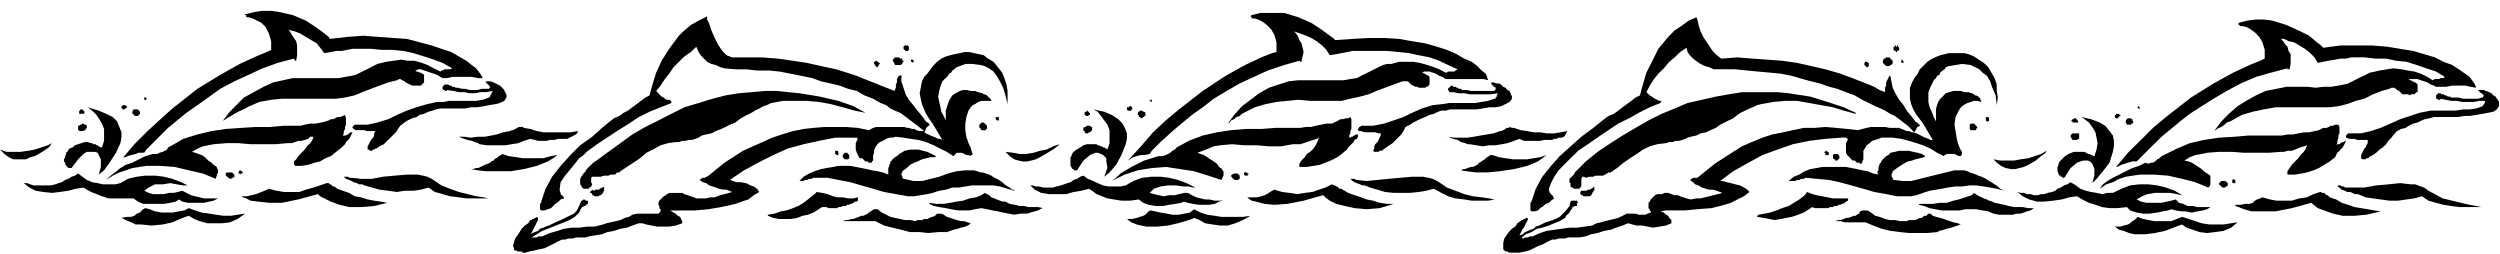
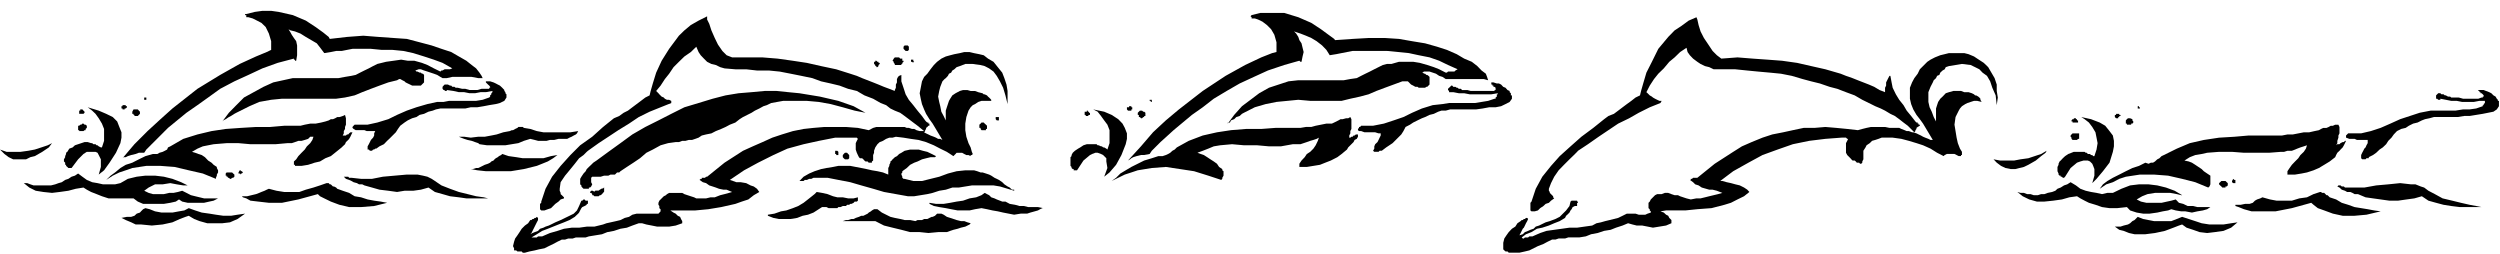
<svg xmlns="http://www.w3.org/2000/svg" width="619.2" height="62.816" fill-rule="evenodd" stroke-linecap="round" preserveAspectRatio="none" viewBox="0 0 16383 1662">
  <style>.pen1{stroke:none}.brush1{fill:#000}</style>
  <path d="m2161 255 113-13 107-8 100 8 99 7 86 6 84 22 79 21 64 22 64 21 50 29 49 28 35 28 29 22 22 28 14 21 7 15h-29l-43-8h-127l-36 8h-28l-14-8-21-13-22-8-21-7-21-7-22-7-21-8h-14l-22 8 7 7h7l14 7h8l7 7h7l7 8v49l-7 7-7 7-7 7h-57l-14-7-15-7-14-7-7-7-14-7-14-8h-7l-14 8-57 14-58 21-56 21-57 22-50 21-63 14-58 8h-355l-71 7-78 14-64 28-72 36-14 7-13 7-22 14-14 7-21 14-15 8-7 7 43-57 49-50 50-50 64-35 64-35 64-29 64-14 64-14h299l43-8 42-7 28-6 29-15 28-14 29-14 28-15 28-14 29-7 28-7 50-7 49-7 43 7h43l50 14 36 14 42 22 43 21 7-7h7l14-8h35l15-6-64-36-57-21-64-21-71-22-64-14-71-7h-71l-71-7h-121l-36 7-35 7h-36l-35 7-43 7-21-28-28-36-36-21-36-21-35-22-36-14-29-7-13-7 13 21 8 15 14 21 15 21 6 28v64l-6 36h-8v-7h-7v-7l-106 28-100 36-92 43-92 42-93 49-79 57-70 50-72 50-121 99-85 85-57 57-14 21h-35l-21 8-29 7-22 7-14 7h-13l-8 7 78-92 86-86 85-78 78-70 164-129 149-91 128-72 107-49 70-29 29-14v-57l-15-50-21-43-28-27-29-15-28-14-28-8h-14V99h-8v-7h8l56-14 50-7h57l49 7 93 21 85 36 64 42 50 36 36 29 7 13z" class="pen1 brush1" />
  <path d="M3305 590v6l7 8v7l7 7v21l-14 22-29 14-27 7-43 7-36 7-42 7h-43l-36 8h-163l-29 6-21 8-28 7-29 14-29 7-21 14-28 8-29 14-21 14-28 21-15 21-14 22-21 21-22 22-14 13-21 22-29 14-21 15h-7l-7 6h-7l-7 8h-14l-7-8h-8v-21l8-14 7-14 7-14 14-15 7-14v-14l7-15h-56l-15-6h-57l-14-8-7-7v-6l7-8 7-7h85l64-14 72-22 57-28 64-28 63-22 72-21 64-14h42l36-7h177l43-7 43-15 6-6v-8l8-7v-7l7-7v-8l-43 8h-35l-36 7h-36l-35-7h-35l-36-8-43-6v6h-14v-6h-7l-7-8v-13l7-8 7-7h21l14 7h8l7 8h14l8 6h13l29 7h21l28 8h51l28-8h50v-7h6v-6l-6-8-8-7-7-7-7-7v-7h-7 35l22 7 15 7 13 7 14 7 15 14 14 15zM959 647v7h-14v-15h14v8zm-127 49v7l-8 8h-7v6h-14v-6h-7v-15h7v-7h21v7h8zm-185 448 14-50v-50l-7-14-7-14-8-15-13-6h-57l-22 14-35 35-43 57h-21l-7-7-8-7v-7h-6v-14l-8-8v-14l8-14v-7l6-14v-8l8-6 13-21 22-8 15-14 21-7 21-7 21-7h21l22 7h7l8 7h14l7 7h6l8 7 14 7h7l14-43v-78l-14-35-21-35-21-29-22-21-29-22 72 22 49 21 43 21 29 29 14 36 14 35v35l-7 36-29 63-42 65-36 50-35 28zm270-398-7 7-7 7h-22v-7h-6v-7h-8v-14l8-15h28l7 8 7 7v14zm-363-14v7l-7 7h-28v-21h7v-8h14l7 8 7 7zm1713 43v42l-6 15v13l-8 14v15l-7 14h21l7-7h8l6-7 8-7h14l-7 14-7 15-8 14-6 7-15 14-6 14-15 14-7 7-36 29-35 28-36 14-35 21-35 8-43 14-43 7h-43v-7h-7v-22l15-14 14-21 21-22 21-21 14-21 22-21 14-21 7-21h-21l-14 14-22 7-21 6h-21l-22 8-21 7h-29l-78 7h-164l-78-7h-78l-85 7-36 7-35 7-35 15-36 21 21 6 21 8 22 7 21 14 21 22 22 14 14 14 21 14v7l8 15v14l-8 14v7l-6 14v7l-86-35-92-21-93-22-92-7h-93l-92 14-43 15-42 14-43 21-43 28 29-28 29-21 35-29 35-21 43-14 43-22 43-21 49-14h29l14-8 21-6 14-7 15-8 6-14 15-7 85-49 93-29 92-22 93-14 99-7 100-6h92l92-8h107l28-7 36-7h35l36-7 28-7 22-7 14-8h14l14-6 14-8h14l22-7 15-7 6 22z" class="pen1 brush1" />
  <path d="M569 824v14l-8 7v8h-7l-7 6h-28v-6h-7v-29h7l7-7h7l7-7h7l7 7h7l8 7zM0 980l43 15h92l50-7 43-8 43-14 42-14 42-21-14 7-21 28-43 29-49 28-29 7-28 14H86l-29-14-28-21-29-29zm1585 157h-7v7l-7-7h-8v-7l8-14h7v6h7l7 8-7 7zm-49 14v7l-8 7h-7l-7 7h-7l-7-7h-7v-7h-8v-7h-6v-14l6-7h36l7 7 8 7v7zm1676 149h-156l-49-7-58-7-49-14-50-14-42-29-50 14-50 7h-57l-49 8-57-8-58-7-49-14-50-14-14-7h-21l-14-8-22-6-14-8-15-7-21-7-14-14h29l6 7h15l63 7h72l71-14 78-7 79-7h70l36 7 29 7 28 14 21 14 43 29 56 22 58 21 57 14 56 14 50 7 28 7h14zM789 1200l49-28 58-14 57-7h63l58 7 56 14 57 22 57 28-14-7h-29l-43-7-42-8-50 8h-50l-42 21-29 21 29 14 28 8h72l35-8h28l29-6 28-8 28 14 29 15 28 7 29 7 29 7h92l-29 15-28 6-35 8h-107l-36-8-21-14-21 14-36 8-42 7H938l-35-15-28-21H711l-43-14-35-14-36-14-28-15-22-14-50 8-49 13-57 8-50 6-57-6-50-8-42-21-36-29h22l21 8 21 7h114l28-7 22-8 21-6 22-15 21-7 21-14 22-7 21-14 28 21 29 21 35 15 35 6 36 8h79l35-8zm1421 37 36 13 42 14 36 22 42 7 43 14 43 8 43 6 42 8-85 21-86 7h-78l-64-15-56-21-43-21-28-14-14-14-128 35-107 22h-86l-70-8-51-6-27-15-22-7-7-7h35l29-7 29-7 21-8 14-6 21-8 14-7 14-6 50 13 50 8h100l42-15 50-14 43-14 43-15h14l7 8h7l7 7 7 7h7l14 7 7 8zm-604 163-49 35-50 22-50 6h-99l-50-14-36-14-35-21-21 7-37 14-49 22-64 14-71 7-71-7h-35l-29-14-36-15-28-14 36-7h28l21-7 15-14 21-7 7-8 14-14 15-7 28 7 35 14 43 8h71l43-8 35-6 29-15 42 15 43 14 50 7 43 7 49 7h50l43-7 49-7zM8749 263l115-8 105-6h107l92 6 86 15 85 14 78 22 65 21 64 28 49 29 50 21 36 28 28 29 28 21 8 21 7 22-29-8h-249l-21-14-22-7-21-14-21-7-21-7h-36l-14 7h7l7 7h7l8 8h6l8 6 7 7v50l-7 7-8 8h-6l-8 6h-42l-8-6h-14l-14-8-14-7-7-7-14-14h-36l-57 21-57 21-56 21-51 22-56 15-64 14-57 14h-206l-78-7-71 7-72 7-70 14-72 21-71 36-13 7-15 14-22 7-14 14-21 8-7 14h-14v7l42-57 51-57 56-42 57-43 64-36 64-21 64-21 64-7h298l43-8 42-6 29-15 28-14 29-14 29-15 28-14 28-14 28-7h29l49-14h93l43 7 49 14 43 14 35 14 43 22h8l7-7h42l7-7 14-8-63-28-58-28-63-22-71-14-65-14-70-7-72-7h-226l-37 7-35 7-35 7-43 7-22-35-28-29-36-28-35-21-35-15-36-14-21-7-21-7 14 14 14 22 7 21 14 21 7 29 7 28-7 29-7 35h-7l-7-7-99 28-107 36-92 42-93 43-85 49-85 51-72 56-71 50-120 100-86 78-57 57-14 21-36 7h-21l-28 7-22 7-13 7-8 7-14 8 85-93 79-92 84-78 86-72 156-121 150-99 128-71 106-50 71-28 28-7v-64l-14-49-21-36-28-28-29-22-29-14-21-7h-21v-8l-7-6 7-8 57-14h157l92 28 85 37 64 42 49 36 37 27 6 8z" class="pen1 brush1" />
  <path d="M9893 596v8l8 7v14h7v22l-15 21-27 14-29 14-36 7h-42l-43 8-43 6h-170l-29 8h-28l-21 7-29 14-28 7-29 14-21 8-29 14-28 14-21 14-29 15-14 27-14 22-21 21-15 15-21 21-21 14-21 14-29 22h-14l-7 7h-28l-8-7 8-14v-15l6-14 15-14 7-14 7-15 7-14v-14h-14l-22-7h-70l-22-8h-14l-7-6v-8l7-7v-6h7l7-8h78l71-14 64-21 64-22 57-28 64-28 71-22 64-7 43-7h171l42-7 43-7 42-14h7v-8l8-6v-15h6v-7l-42 7h-142l-36-7h-35l-36-7h-28v-8l-7-6v-8l7-7 7-6 7-8h7l7 8h14l8 6h6l8 7h14l7 8h35l22 6h156v-6h7v-15l-7-6h-7v-8h-7v-7h-7v-14h14l22 7h14l14 7 14 15 15 6 13 15 14 6zm-2345 58v14h-7v-7h-7v-7h14zm-128 57v6h-6v8h-22l-7-8v-14h14v-7h15v7h6v8zm-184 447 21-57-7-43v-21l-14-14-7-7-14-7-22-8h-15l-21 8-14 7-43 36-42 64h-22v-8h-6l-8-7v-7l-7-7v-57l7-7v-7l8-15 14-13 21-14 14-8 21-14 22-7h64l7 7h7l15 7h6l8 7h7l14 8 7 6 14-42v-85l-14-36-21-28-21-29-22-28-29-15 72 15 49 21 43 28 28 29 15 28 14 36v36l-8 35-28 71-35 64-43 50-35 28zm270-398h-8v7h-6l-8 8h-7l-7-8h-7v-14h-7v-14l7-7 7-7h14l8 7h6l8 7v21zm-363-14v7h-7l-7 7h-14v-7h-7v-21h14v-7h7v7h7v7h7v7zm1713 35v64l-7 14v15l-7 14v14h7l7-6h8l6-8h7l8-7h14v15l-8 14-14 7-7 14-14 14-7 7-14 14-8 14-35 29-28 21-43 22-36 14-35 14-43 7-43 7h-49v-21l14-21 21-22 14-21 22-14 21-21 15-22 14-29 7-21-15 8-21 7-21 6-22 8-21 7-21 7h-50l-78 14h-78l-78-7h-86l-78-7-78 7-42 7-36 15-36 14-35 13 21 8 21 7 22 14 21 14 22 14 21 15 14 21 21 14v8l8 6v29l-8 14v7l-7 7-85-28-93-29-92-14-93-14-92 7-92 15-42 14-43 14-43 21-43 21 29-21 28-28 35-21 37-22 42-21 42-21 50-15 43-14h28l21-7 15-7 14-8 14-13 15-8 14-14 78-43 92-35 93-21 92-14 99-8h100l93-7h163l36-6h35l29-8 35-7 35-7h36l15-7 14-7 14-7 14-8h14l22-6h14l14-8 7 14z" class="pen1 brush1" />
-   <path d="M7157 832v21l-6 6-8 8h-7l-7 7h-14l-7-7v-8h-8v-21l8-6h7l7-8h21l8 8h6zm-568 163 49 6 43 8h43l49-8 43-13 43-8 42-21 43-14-7 7-28 22-43 27-50 29-28 14-29 8-28 6h-29l-28-6-28-8-29-21-28-28zm1585 156h-14l-8-7v-7l8-15v8h14v7h7v7l-7 7zm-50 14v7h-7v7h-29v-7h-7l-7-7v-7h-7v-7l7-7 14-7h22l7 7 7 7v14zm1677 142-49 8h-107l-50-8-57-7-49-14-43-22-50-27-49 13-50 8-57 6h-107l-57-6-49-15-50-14-14-7-21-7h-15l-14-7-22-8-14-6-13-8-15-14h28l8 7h6l65 7 71-7 71-7 78-7 78-7h71l36 7 28 7 28 14 22 14 43 29 56 21 57 22 57 14 57 7 50 7 28 7h14zm-2424-92 50-29 57-21 64-7h57l57 7 57 14 57 21 57 29h-14l-29-7h-35l-51-7h-49l-50 7-43 15-28 27 28 8 29 7 35 7 36-7h36l28-7 35-8h22l28 15 29 14 28 7 29 7h28l35 8h58l-29 6-29 15-35 6h-71l-35-6-36-7-22-8-21 8-36 7-42 6-43 8h-49l-43-8-35-13-29-22-57 8h-57l-50-8-42-7-36-14-35-14-29-22-21-13-50 13-50 8-49 14h-114l-50-8-42-21-29-28h15l21 7h21l28 7h64l22-7 29-7 21-7 21-8 21-6 21-15 22-7 21-14 21-7 29 21 35 14 29 14 36 15 35 7h78l35-7zm1422 28 36 21 42 15 43 14 36 14 42 8 43 14 49 7h43l-92 28-85 7-79-7-64-14-56-14-43-21-29-22-14-14-128 36-106 21-86 6-64-6-56-15-29-6-21-15-7-7h64l28-7 21-7 15-7 21-14 14-8 14-7 51 15 49 6 50 8 49-8 50-6 43-15 42-14 43-21 15 7h6l8 7h7l7 7 7 8h14l7 6zm-604 171-50 28-49 21-50 15h-50l-50-7-49-8-36-21-36-14-14 7-42 14-50 14-64 15-71 7h-71l-36-7-28-7-35-14-29-22h35l29-7 21-7 22-7 14-7 13-14 8-8 14-6 29 6 35 8 43 7 35 7h43l35-7 36-7 28-22 43 22 43 14 49 7 43 7h142l50-7zm7030-1101 113-15h207l99 8 85 14 85 14 72 21 70 21 57 29 57 21 42 28 43 29 29 21 21 29 14 21 8 21-36-6-36-8h-85l-42 8h-64l-14-8-21-7-22-14-21-7-22-7-21-8h-57l7 8h7l8 7h6l8 7h7l7 7 7 7v50h-7l-7 7-7 7h-22l-7 7-14-7h-35l-8-7-14-15-14-6-7-8-14-7h-15l-14 7-50 14-57 22-57 29-56 14-57 21-57 14-57 7h-355l-78 14-71 15-72 21-64 36-14 7-21 7-14 14-21 15-15 6-14 7-7 8h-7l43-57 49-50 57-50 57-35 64-36 63-29 72-14 64-13h142l50 6 50-6h49l50-8 36-7 28-7 28-14 29-15 28-14 29-13 28-15 36-7 28-7 50-8 43-6 49 6 43 8 43 7 42 14 43 21 35 22 14-8h29l7-6h21l8-8-57-35-64-21-64-22-65-21-70-7-64-14h-71l-72-8h-85l-35 8h-36l-35 7-43 7-35 7-36 7-22-36-28-28-35-28-36-22-36-21-35-7-29-15h-21l15 15 14 22 14 14 7 28 14 21v64l-7 35h-14v-6l-107 28-99 28-100 43-92 49-86 51-78 49-78 50-64 50-121 100-85 84-57 57-21 21h-28l-29 8-21 7-22 7-14 7-14 7h-7l78-93 85-84 79-79 85-71 164-128 148-92 129-71 107-50 70-28 29-14v-57l-15-50-21-35-28-29-29-21-28-15-29-6h-14v-7h-7v-14l57-15 57-7h50l56 7 93 29 78 35 71 35 50 43 28 21 15 15z" class="pen1 brush1" />
  <path d="m16362 647 7 7v7h7v35l-14 21-22 15-35 7-35 7-43 7-43 7h-35l-43 7h-156l-29 8-29 6-21 8-28 14-29 7-28 14-21 14-29 7-28 14-21 22-15 21-21 21-14 22-22 21-21 14-22 21-21 15-28 14v7h-15l-6 7h-22l-7-7v-21l7-15 7-13 7-14 8-8 6-14 8-14v-21h-71l-15-7h-35l-21-8v-14l7-7 7-7h85l64-15 64-21 64-28 64-29 64-21 64-21 72-14h162l50-8h43l43-6 43-15v-7h6v-7l8-7v-14h-36l-36 7h-78l-35-7h-36l-35-7-36-7v7h-14l-7-7h-7v-22l7-7 7-7h14l7 7h14l8 7h7l14 8h14l7 6h49l29 8h100l21-8h8v-6h6v-8l-6-7-8-7h-7v-7h-7v-8h-7v-6h35l15 6 21 8 14 7 14 14 14 8 8 14zm-2339 56v8h-6v6-6h-8v-8h-7 7v-7h8v7h6zm-127 50v7h-8v7h-7v8h-14l-8-8v-14h8v-7h21v7h8zm-185 447 14-49v-43l-8-21-6-14-15-15-14-6h-28l-21 6-22 8-42 35-36 57-7 7h-8l-6-7h-8v-7h-7l-7-7v-7l-7-15v-28l7-14v-7l7-15 7-6 14-15 15-14 21-14 21-8 15-6h71l7 6h7l7 8h14l7 7h8l6 7h8l14-43 7-42-7-36-7-35-21-35-22-29-28-22-22-14 64 14 57 22 36 21 28 35 22 29 7 35v36l-7 36-22 71-43 56-42 50-28 28zm269-397-6 7h-8v7h-28v-7h-7v-21l7-8 7-6h14l15 6v8l6 7v7zm-362-14v14h-36v-7h-7v-7l7-8h8v-6h14v6h7v8h7zm1713 43v42l-7 14v14l-7 21v15l-8 14 8-7h14l7-7 14-7h8l7-8h7l-7 15-7 14-8 14-14 14-7 8-14 13-8 15-6 14-36 28-36 22-35 21-35 15-43 14-35 7-43 7h-50v-22l14-21 15-21 21-22 21-21 14-21 22-21 14-21 7-22-21 7-22 7-21 8-14 6-21 8h-29l-22 7h-21l-78 6h-164l-78-6h-85l-78 6-36 8-42 7-36 14-35 22 28 6 21 8 22 14 21 14 21 14 14 14 22 15 21 14v57l-6 14-8 7-85-35-86-22-92-21-92-7h-93l-92 14-43 14-42 22-43 14-43 29 21-29 29-22 36-21 42-21 43-22 43-21 43-14 42-21 21 7 15-7h14l13-8 15-14 14-7 14-14 15-7 85-42 85-36 92-21 100-15 100-6 92-8h220l36-7h35l36-7 36-7h35l35-8 29-6 14-8 15-7h21l14-6 14-8h14l15-7h21l7 15z" class="pen1 brush1" />
  <path d="M13625 881v29h-7l-7 7h-29l-7-7v-8l-6-6v-8l6-7 7-7h43v7zm-561 163 43 8h92l42-8 51-7 42-14 42-14 36-21-7 13-29 22-35 29-49 28-29 14-29 7-28 7h-29l-35-7-29-14-28-21-21-22zm1585 150v6h-14l-8-6v-8l8-14 7 7h7v15zm-50 14v7l-7 7h-8v7h-21l-6-7-8-7-7-7v-8l7-6 8-8h27l8 8 7 6v8zm1671 149h-150l-57-7-50-8-49-13-50-14-43-29-49 14-51 7-56 8h-57l-57-8-50-7-49-7-50-21h-22l-14-8-14-6h-21l-14-8-21-7-15-14-14-7 7-7h14l8 7h14l7 7h127l78-14 79-7 78-8 71 8h29l35 14 22 7 28 21 42 22 51 28 63 15 57 14 57 13 43 8 35 7h8zm-2424-93 56-27 57-22 58-7h63l57 7 57 14 57 21 49 29h-6l-29-7-43-8h-100l-49 8-35 14-36 21 28 14 36 8h99l36-8 28-6 29-8 21 22 28 7 29 14h36l28 7h85l-21 14-28 8-36 6-36 8-43-8h-27l-36-6-29-8-21 8-35 6-36 8-50 7h-43l-42-7-43-14-21-22-64 7h-50l-49-7-43-15-43-13-28-14-28-15-22-14-50 7-49 14-57 8-58 6h-49l-50-14-43-21-35-28 21 6h22l21 8h22l21 7h28l21-7h21l22-8 29-6 21-8 14-13 21-8 22-14 21-7 22-14 35 21 29 22 35 13 35 8 36 6 36 8 35-8h36zm1421 29 42 14 37 22 42 13 42 15 43 7 43 7 43 8 42 6-93 22-78 7h-78l-64-14-57-21-42-15-28-22-15-13-127 35-107 21h-157l-50-14-35-14-21-7v-8h35l29-6h29l21-7 14-14 14-8 21-7 14-7 50 14 43 8h100l49-15 50-7 43-21 43-14h6l7 6h14l8 8 7 7h7l7 7 7 7zm-604 164-42 35-50 21-57 8-50 6-50-6-42-15-43-14-29-21-21 7-36 14-56 21-65 14-63 8h-71l-36-8-35-14-29-7-29-21h37l21-7 28-7 14-8 15-14 14-7 14-14 7-7 35 14 36 7 36 7h113l36-14 35-14 43 14 43 14 42 14 51 8h92l50-8 42-6zm-9901-214h-21l-29-6-21-8-21-7-22-7-21-15-21-6-22-15 8-7h7v-7h21l7-7h7l114-92 121-78 64-29 64-28 64-29 63-21 72-22 70-14 65-7 71-6h142l78 6 71 15 29-15 21-6h185l14 6h14l21 7h14l15 8 21 6h29l-43-35-28-21-29-22-28-21-29-21-35-14-29-14-28-22-36-14-49-28-57-22-50-29-57-14-56-21-58-14-63-14-57-21-72-15-70-14-72-14-70-7h-79l-71-8h-71l-71-6-28-8-29-14-29-7-28-14-21-21-21-22-14-21-15-35-36 35-42 29-36 35-35 35-29 43-28 35-28 43-29 35 15 15 6 7 15 15 14 6 7 8 14 7h14l14 7v14l-70 28-72 29-71 35-64 43-70 43-65 43-64 42-70 50-8 7-21 21-29 21-28 36-35 43-29 35-29 43-6 43v13l6 14v8l8 7 7 7 7 7v7l-22 7-14 14-21 15-14 14-14 14-21 7-22 8h-21l-8-8v-35l8-7v-8l28-84 43-79 56-71 64-71 64-64 79-56 71-64 71-57 35-15 29-21 28-14 29-22 28-21 28-21 29-22 28-14 7-29 14-49 22-71 36-78 49-78 64-86 36-35 42-35 51-29 56-28v21l14 28 14 43 22 50 21 43 29 42 28 28 36 14h199l99 8 100 14 92 14 93 21 99 21 92 29 43 14 35 15 36 14 36 14 35 14 36 15 35 13 36 14v-6l7-15v-21l7-14v-22l7-14 7-7 15-6v42l14 42 14 43 21 36 29 35 28 36 29 35 21 29 6 7 8 7h7v7h7v14h-7l-7 8-8 6v7l-6 8v6l-7 8 13 7 15 7 14 7 22 8 14 6 14 8h14l14 7-64-107-21-29-22-35-13-29-14-35-8-35-7-36 7-36 8-42 14-29 21-21 21-29 22-28 21-21 28-21 29-14 29-8 27-7 36-7 29-7h35l29 7 35 7 29 7 28 22 36 21 28 35 29 36 14 36 14 42 7 42v86l-14-57-15-50-21-42-21-36-21-28-29-21-29-15-27-7-51-7h-49l-36 14-21 7-15 14-13 8-8 14-14 7-7 14-14 15-8 6-14 15-14 36-7 27-7 37 7 35 7 28 7 36 15 28 14 29v-64l7-22 7-21 7-21 8-14 14-22 21-14 28-15 21-6h29l21 6h29l21 8 28 7 8 7h6l15 7 7 8 7 6 8 8 6 7v7h-64l-21 7-21 14-15 7-14 14-14 22-14 42-7 43v43l7 43 14 42 14 28 8 29 6 14-6 7h-8v7l-14-7h-14l-14-7-14-8h-36l-7 8-14 14-43-28-43-21-42-22-51-21-49-14-50-7-49-8-50-6-22 6h-21l-21 8-21 13-21 8-15 14-14 21-8 22v13l-6 15v36l-8 6v8h-21l-7-8h-14l-7-6-7-8-8-7h-14l-7-7-7-14-7-15-7-21v-42l7-15 7-13-7-8h-142l-107 21-100 22-106 29-92 42-100 50-92 50-93 63 21 7 22 8h29l35 6 29 15 21 7 21 15 15 21-36 21-36 28-43 14-42 15-93 21-85 14-85 8h-163l21 14 14 7 14 14 15 7 6 14 8 14v14l-43 15-43 7h-78l-35-7-36-7-28-8h-22l-42 15-36 14-42 7-43 14-43 8-35 14-43 7-43 7-21 7h-64l-21 7h-29l-21 7h-21l-29 14-28 15-29 14-28 14-36 7-28 7-35 7-29 8h-14l-7-8h-28l-8-7h-14v-14l-7-14 7-29 7-21 15-21 14-21 14-22 21-21 21-15 14-21h8l7-7h7l7-7h7l7-7 8 7v14l-8 15-7 14-7 14-7 14-7 14-7 14-8 8 15-8 14-6 22-8 13-14 22-7 14-7 21-7 15-7 28-14 35-15 29-14 29-14 28-14 21-21 14-29 15-35h6l8-8h7l7 8h15v21h-8v6l-14 8-15 7-6 7-8 15-7 14-6 7-15 14-7 7-35 21-36 15-36 14-35 14-35 14-37 14-35 22-35 21h35l8-7h27l51-22 49-14 43-14 50-7h49l50-7h50l57-14 22-8 27-6 36-8 29-7 28-14 28-7 22-14 28-7h143l14-15v-14l-8-7v-14l-6-8v-13l6-14 8-8 14-14 7-7 14-7 7-7 14-8h86l14 8 21 7 21 7 22 7 14 7h64l29-7h28l36-14 28-7 29-8 21-6-36-15z" class="pen1 brush1" />
-   <path d="M5921 306v14l7 7 7 7h14l7-7v-21l-7-8h-21l-7 8zm-72 92 8 7v7l7 7v7h43v-7h6v-7l8-7v-7h-8v-14h-14l-7-8h-28l-7 8-8 14zm121-7v14h7l8 7v-7h6l-6-7v-7h-15zm-242 14v14l8 7v7h7v7h7l7-7v-7l8-7v-7h-8v-7h-7l-7-7h-7v7h-8zM4578 675l-93 28-86 43-84 43-86 43-85 49-78 57-79 57-78 57-21 14-14 14-15 14-14 14-7 14-14 15-14 21-8 14v36l8 7v7l6 7 8 8h35v-8h8l7-7 7-14-7-14v-29l7-7h56l22-7h28l14-7h29l7-7 7-7h14l8-8 42-28 43-28 43-29 42-36 42-21 51-28 49-14 50-7h21l22-8h21l22-6h21l21-7 22-8 21-14 28-7 35-7 29-15 35-14 29-13 28-15 36-14 28-22 22-14 28-14 28-14 22-14 29-14 27-15 22-7 29-14 78-14h156l78 7 78 14 79 21 78 22 71 14-78-43-100-35-121-28-134-22-72-7-78-8h-78l-86 8-85 7-85 14-85 22-92 28zm1947 100v6l7 8h14v-22h-21v8zm-107 49v14h8v7l6 8h29v-8h7v-21l-7-7-8-7-6-7h-15l-6 7-8 7v7zm-583 234v8l-7 14v7l-7 14v43l-35-14-36-8-36-6-35-8-35-7-36-7-36-7h-78l-35 7-43 7-35 7-43 14-35 15-37 21-27 28h27l8-7h14l15-7h14l14-7h92l71 14 78 15 72 21 78 22 71 21 78 14 78 14h42l43-7 43-7 35-8 43-14 43-7 43-14h42l43-7 43-7h142l42 7 50 15 43 13v-7h-15l-14-14-14-7-21-14-14-14-22-15-14-7-15-7-21-14-14-7-21-7-22-7h-13l-22-8-21-6h-57l-57 6-57 15-57 21-57 14-56 14h-57l-57-14h-7l-8-7v-7l-6-14v-7l6-7v-8l8-6 21-15 22-21 27-14 22-8 29-14 27-7 29-7h29l7-7-28-14-29-14-29-7-28-8h-56l-36 8-21 13-15 8-7 7-7 7-14 7-7 7-8 7-6 8-8 6zm-362-63v14h7v7h14v-21l-7-7h-14v7zm56 14-6 7v14l6 7 8 7h21l7-7v-21l-7-7-7-8h-14l-8 8zM3433 838l-7-6h-29l-6 6-15 7-14 8h-8l-13 6-43 8-43 14-35 7-43 8h-43l-49 6-43-6h-43 8l14 6 21 8 22 7 27 6 22 8 21 7 8 7 49 7h121l42-7 43-7 36-15 42-13 29 7 22 6h56l22-6h28l28-7h57l15-8 14-6 14-8 14-7 7-7 8-15-51 8h-177l-43-8-43-14-42-7zm2999 441-35 14-43 7-43 15-42 6-42 8-43 7h-50l-43-7v7l29 14 35 7 43 7 35 7 43 8h78l36-8 42-7 36 7 36 8 35 6 35 8 36 7 36 7 43-7h42l21-7 29-8 21-6 14-8 15-7h6l-35-7h-64l-28-7h-29l-29-8-35-6-28-15h-21l-15-6-21-8-15-7-21-7-14-14-14-7-15-8-21 15zm-3141-270-7 7-14 7-8 7-13 7-8 7-7 8-14 6-8 8-14 7-21 7-14 7-14 7-15 7h-14l-21 7h-14l43 8 56 6h164l85-14 85-21 35-14 37-15 35-21 28-21-42 7-50 14h-135l-43-7-50-7-42-14zm2047 263-35 28-37 29-35 21-35 14-43 15-35 6-43 15-43 7v7l36 14 35 7h79l42-7 36-14 35-7 36-14 56-36h29l14 7h57l7-7h14l15-7h21l7-8h14l7-6h8l14-7 7-8h14l7-6v-22l-28 7h-36l-35-7h-36l-28-7-36-14-36-8-35-6-14 14zm768 149-15 7-14 7h-21l-14 7h-29l-14 7-35-7h-36l-29-7-35-7-29-7-28-14-28-14-29-22h-22l-14 8-7 6-14 8-7 7-14 7-14 7h-14l-15 7-21 7-14 7h-14l-22 7h-14l-21 7h213l57 29 56 14 58 14 57 15h63l57 6 64-6h57l22-8 21-7 28-7 21-7 29-7 14-7 14-7 7-8-21-6-21-8h-22l-28-7-21-7-21-7-22-7-21-14-15-7h-28l-7 7-7 7-15 7h-6zm-2225-178v7h-7l-7 8v6h7l7 8v7h7l7 7h28l8-7h6l8-7 7-8v-6l7-8v-28l-7 7h-7l-14 8-8 6h-21l-7 7-14-7zm7370 7-28-7h-22l-21-6-28-8-21-14-22-7-14-14-21-15h6v-7h8l7-7h28l114-92 121-78 57-36 64-28 71-29 64-21 71-14 64-14 71-15h71l71-6 71 6 72 7 70 8 29-8 28-7 29-6h92l29 6h64l14 7 21 8 14 6h14l21 8h15l-43-43-28-21-28-22-29-21-29-14-35-21-28-14-36-15-28-14-57-28-50-29-57-21-57-22-50-13-64-22-57-14-56-15-71-21-71-14-71-7-78-7-72-7-78-8h-142l-29-14-28-7-29-14-21-14-28-21-21-22-15-21-7-28-42 28-36 35-35 29-36 43-36 35-28 35-28 43-22 43 8 7 14 14 14 8 7 6 14 8 14 7 15 7h14l-8 14-70 28-72 36-63 36-72 35-64 43-64 43-70 49-65 43-6 7-21 21-29 28-36 36-35 36-29 42-21 42-14 37v13l6 8v6l8 8 7 7 7 7v7l7 7-21 15-14 14-21 7-15 14-21 14-15 15-21 6h-21l-7-6v-50l7-8 28-84 43-79 57-71 57-64 71-64 71-63 78-58 71-57 28-21 36-14 28-21 29-22 28-21 29-21 28-22 29-14 7-29 14-49 21-71 36-71 42-85 65-78 42-43 43-28 49-36 51-22 6 15 8 36 13 42 22 43 29 43 28 42 28 28 29 22 106-8 100 8 99 7 93 7 99 14 92 21 93 21 100 29 35 14 43 15 35 14 36 14 36 14 35 15 35 21 36 14v-29l7-14v-21l7-14 7-14 8-15h6l8 43 7 35 21 43 22 36 28 35 21 36 29 35 28 36 7 7h8v7h6v7h8v7l-14 8-8 6v7l-7 8v6l-7 8h-7l21 7 14 7 15 7 14 8 14 6 21 8 14 7h15l-64-107-21-29-22-28-21-36-14-35-8-35v-72l14-35 15-28 22-29 14-29 21-21 28-28 21-14 29-15 35-14 29-7 28-7h100l28 7 36 15 21 14 43 28 29 28 21 36 21 36 14 42v42l7 43-7 50-7-64-22-50-14-42-21-36-29-21-21-22-28-14-29-14-57-7-42 7-43 7-21 7-7 14-14 8-15 14-6 15-15 6-7 15-15 14-6 14-15 29-14 35v64l8 35 14 29 13 35 15 29v-85l7-22 7-21 14-21 15-14 21-22 21-7 29-8h50l21 8h28l22 7 14 7 7 7h7l14 8 7 6 7 8v7l8 14-29-7h-21l-22 7-21 7-14 7-22 14-13 15-8 14-21 42-7 50 7 42 7 43 8 36 14 36 13 21v21h-6v7h-15l-14-7-14-7h-50l-14 7-7 7-43-22-43-27-49-22-43-14-50-15-49-13-57-8h-72l-21 8-21 7-21 6-15 15-21 14-7 14-14 22v56l-7 14v8l-7 7h-8l-6-7h-15l-7-8-7-6h-14l-8-8-6-7-7-7-14-14-8-15v-63l8-15 6-13h-6l-8-8h-29l-106 8-106 13-107 22-100 35-99 36-92 50-100 56-85 64h14l28 8 28 6 29 8 29 7 28 14 21 14 14 15-35 28-43 21-43 22-42 13-85 22-93 7-78 8h-127l-37 6 22 8 15 14 14 7 7 14 14 14v21l-35 15-43 7-43 7-35-7-36-7h-36l-28-7-28-8-36 15-43 14-35 14-43 7-42 14-43 8-35 14-43 7h-72l-21 7h-42l-21 7h-22l-29 14-28 15-36 14-28 14-28 14-29 7-36 8h-70l-8-8h-13l-8-7-7-7v-43l7-28 14-21 15-21 21-22 22-14 14-22 21-14 7-7h7l7-7h7l7-7h8l6 7-6 14-8 14-7 15-7 14-7 7-7 14-7 14-8 15 22-7 14-14 21-8 15-7 21-7 14-14 22-7 14-7 29-14 27-8 37-14 28-14 21-21 21-21 22-29 7-29 7-6h36v6h6v8h-6v21h-15l-14 7-7 14-7 8-7 14-14 14-8 7-7 14-35 21-36 14-35 15-43 14-35 7-36 22-36 14-28 21 7 7h7l7-7h21l8-7h21l50-22 42-14 50-7 50-7 50-7h50l49-7 50-7 28-15 29-6 28-8 29-7 28-7 28-7 29-14 28-14h57l21 7h43l15-7 21-7v-8l-7-6v-8l-8-7v-35l8-8 7-14 7-7 14-14 7-7 14-7h29l21-8h22l21 8 21 7h22l14 7 21 7 21 7 28 7 37-7h27l29-7 28-7 29-7 29-7 28-8-36-14z" class="pen1 brush1" />
-   <path d="M12409 306v21l8 7h7v7h7v-7h7l8-7v-14l-8-7v-8h-7v8h-7v-8h-7v8h-8zm-70 92v14l7 7 7 7 7 7h22l6-7h8v-7h7v-21l-7-7-8-7-6-8h-22l-7 8h-7l-7 14zm121 0v14h14v-14h-7v-7h-7v7zm-242 14v14l7 7 7 7h7l8-7v-21h-8v-7h-14l-7 7zm-1159 263-85 36-85 35-86 43-85 49-85 50-78 50-85 57-78 63-15 15-14 14-14 14-14 15-15 14-6 14-15 14-14 14v22l7 6v22l7 7h7l8 8h35l7-8 7-7v-50l7-14h7l21 7 15-7h28l14-7h50l14-7 7-7h8l6-7h15l42-29 43-35 42-29 43-28 43-29 43-21 49-14 58-7 21-7h21l21-8h21l22-6 21-7 14-8 21-6 37-8 27-14 36-7 29-14 35-15 29-21 28-14 28-14 29-14 28-22 21-14 29-14 28-14 22-8 28-14 29-7 78-14 78-7h78l79 14 78 14 78 14 71 22 78 21v-7l-78-36-107-35-113-35-142-22-72-7h-234l-86 14-85 15-92 21-93 21zm1955 100v14l7 7h8l6-7v-14l-6-8h-15v8zm-106 49v21l6 8h36v-8l7-7v-6l-7-8-7-7-7-7h-22l-6 7v7zm-583 242-8 7v7l-7 14v22l-6 6v15l6 7-35-7-36-15-35-6-36-8-36-7-35-7h-156l-36 7-42 7-36 14-36 22-35 14-35 28h42l14-7h14l14-7h15l14-7 71 7 79 7 70 15 78 21 79 22 71 21 78 14 71 14h93l35-7 43-15 43-14 42-7 36-6 42-8 50-7h42l51-7h42l50 7 42 7 43 8 49 13h-6l-7-7-14-6-15-15-21-14-21-14-15-8-21-14-14-7-14-7-22-7-14-7-21-7-21-7-15-8-21-6h-64l-57 14-57 14-57 14-56 14-57 14h-57l-58-7-6-7v-7l-7-7v-21l7-7v-8l28-21 21-14 22-14 28-15 28-6 22-8 29-7 28-7 7-7-22-14-27-8-29-6-29-7h-63l-29 7-29 6-6 8-8 7-14 7-7 7-7 7-7 7-8 8-6 14zm-370-71v6h7v15h22v-21h-8l-7-7h-7v7h-7zm64 14-7 7v21l7 7h7v8h14l7-8 7-7v-14l-7-7v-7h-28zM9922 838h-14l-15-6-6 6h-15l-6 7-15 8-14 6h-7l-43 15-42 7-43 7-43 8-43 6h-85l-49-6h7l14 6 21 8 28 7 22 14 28 7 14 7h15l42 7 43 7 43-7h42l43-7 35-7 43-15 35-13 29 13h107l28-6h50l14-7h14l15-8h21l14-6 7-8 7-14 8-15-43 8-43 7h-50l-42-7h-43l-42-8-43-6-43-15zm3000 441-43 14-43 14-35 8-43 14h-43l-49 7h-85l-8 6 36 8 36 14 35 7 43 8h121l35-8h71l42 8 37 6 35 15 35 7h93l21-7h28l22-7 21-8 22-6 13-8 8-7h-35l-37-7h-56l-36-7-29-8-27-6-36-7-15-8-21-6-14-8-21-7-14-7-15-7-14-7-21-15-14 15zm-3142-263h-14l-7 7-14 7-8 7-6 7-15 8-7 6-15 8-13 14-14 7-15 7h-14l-22 7-14 7h-13l-15 8 36 6 63 8h72l85-8 92-14 86-21 35-14 35-15 29-21 28-21-42 14-43 7-42 7h-93l-49-7-43-7-43-14zm2047 263-36 28-35 22-35 21-43 14-36 15-42 14-36 7-42 7-8 14 43 7 35 7 36 7 43-7 35-7 36-7 42-14 36-14 57-36 14 7h93l6-7h22l7-7h21l7-8h15l6-6h8l14-7 7-8 14-6v-15h-99l-36-7-35-7-36-7-28-7-35-14-15 21zm767 149h-13l-14 7-15 7h-43l-14 7h-43l-35-7h-35l-29-7-36-14-28-7-28-21-22-14h-35l-15 6-6 15-15 7-7 7h-14l-15 7-21 7h-14l-14 7-21 7h-15l-21 7h-14 50l28 8h135l50 21 56 21 57 14 64 8 57 6h121l64-6 15-8 28-7 21-7 29-7 21-7 22-7 14-7h7l-21-8-29-6-22-8-21-7-21-7-22-7-28-7-21-7-7-7-8-7h-14l-7 7-7 7h-14l-7 7-8 7zm-2224-178h-7l-7 8v14l7 7h7l7 7h42l8-7 7-7v-8l7-6v-8h7v-28l-7 7-14 8-8 6h-13l-8 7h-28z" class="pen1 brush1" />
+   <path d="M5921 306v14l7 7 7 7h14l7-7v-21l-7-8h-21l-7 8zm-72 92 8 7v7l7 7v7h43v-7h6v-7l8-7v-7h-8v-14h-14l-7-8h-28l-7 8-8 14zm121-7v14h7l8 7v-7h6l-6-7v-7h-15zm-242 14v14l8 7v7h7v7h7l7-7v-7l8-7v-7h-8v-7h-7l-7-7h-7v7h-8zM4578 675l-93 28-86 43-84 43-86 43-85 49-78 57-79 57-78 57-21 14-14 14-15 14-14 14-7 14-14 15-14 21-8 14v36l8 7v7l6 7 8 8h35v-8h8l7-7 7-14-7-14v-29l7-7h56l22-7h28l14-7h29l7-7 7-7h14l8-8 42-28 43-28 43-29 42-36 42-21 51-28 49-14 50-7h21l22-8h21l22-6h21l21-7 22-8 21-14 28-7 35-7 29-15 35-14 29-13 28-15 36-14 28-22 22-14 28-14 28-14 22-14 29-14 27-15 22-7 29-14 78-14h156l78 7 78 14 79 21 78 22 71 14-78-43-100-35-121-28-134-22-72-7-78-8h-78l-86 8-85 7-85 14-85 22-92 28zm1947 100v6l7 8h14v-22h-21v8zm-107 49v14h8v7l6 8h29v-8h7v-21l-7-7-8-7-6-7h-15l-6 7-8 7v7zm-583 234v8l-7 14v7l-7 14v43l-35-14-36-8-36-6-35-8-35-7-36-7-36-7h-78l-35 7-43 7-35 7-43 14-35 15-37 21-27 28h27l8-7h14l15-7h14l14-7h92l71 14 78 15 72 21 78 22 71 21 78 14 78 14h42l43-7 43-7 35-8 43-14 43-7 43-14h42l43-7 43-7h142l42 7 50 15 43 13v-7h-15l-14-14-14-7-21-14-14-14-22-15-14-7-15-7-21-14-14-7-21-7-22-7h-13l-22-8-21-6h-57l-57 6-57 15-57 21-57 14-56 14h-57l-57-14h-7l-8-7v-7l-6-14v-7l6-7v-8l8-6 21-15 22-21 27-14 22-8 29-14 27-7 29-7h29l7-7-28-14-29-14-29-7-28-8h-56l-36 8-21 13-15 8-7 7-7 7-14 7-7 7-8 7-6 8-8 6zm-362-63v14h7v7h14v-21l-7-7h-14v7zm56 14-6 7v14l6 7 8 7h21l7-7v-21l-7-7-7-8h-14l-8 8zM3433 838l-7-6h-29l-6 6-15 7-14 8h-8l-13 6-43 8-43 14-35 7-43 8h-43l-49 6-43-6h-43 8l14 6 21 8 22 7 27 6 22 8 21 7 8 7 49 7h121l42-7 43-7 36-15 42-13 29 7 22 6h56l22-6h28l28-7h57l15-8 14-6 14-8 14-7 7-7 8-15-51 8h-177l-43-8-43-14-42-7zm2999 441-35 14-43 7-43 15-42 6-42 8-43 7h-50l-43-7v7l29 14 35 7 43 7 35 7 43 8h78l36-8 42-7 36 7 36 8 35 6 35 8 36 7 36 7 43-7h42l21-7 29-8 21-6 14-8 15-7h6l-35-7h-64l-28-7h-29l-29-8-35-6-28-15h-21l-15-6-21-8-15-7-21-7-14-14-14-7-15-8-21 15zm-3141-270-7 7-14 7-8 7-13 7-8 7-7 8-14 6-8 8-14 7-21 7-14 7-14 7-15 7h-14l-21 7h-14l43 8 56 6h164l85-14 85-21 35-14 37-15 35-21 28-21-42 7-50 14h-135l-43-7-50-7-42-14zm2047 263-35 28-37 29-35 21-35 14-43 15-35 6-43 15-43 7v7l36 14 35 7h79l42-7 36-14 35-7 36-14 56-36h29l14 7h57l7-7h14l15-7h21l7-8h14l7-6h8l14-7 7-8h14l7-6v-22l-28 7h-36l-35-7h-36l-28-7-36-14-36-8-35-6-14 14zm768 149-15 7-14 7h-21l-14 7h-29l-14 7-35-7h-36l-29-7-35-7-29-7-28-14-28-14-29-22h-22l-14 8-7 6-14 8-7 7-14 7-14 7h-14l-15 7-21 7-14 7h-14l-22 7h-14l-21 7h213l57 29 56 14 58 14 57 15h63l57 6 64-6h57l22-8 21-7 28-7 21-7 29-7 14-7 14-7 7-8-21-6-21-8h-22l-28-7-21-7-21-7-22-7-21-14-15-7h-28l-7 7-7 7-15 7h-6zm-2225-178v7h-7l-7 8v6h7l7 8v7h7l7 7h28l8-7h6l8-7 7-8l7-8v-28l-7 7h-7l-14 8-8 6h-21l-7 7-14-7zm7370 7-28-7h-22l-21-6-28-8-21-14-22-7-14-14-21-15h6v-7h8l7-7h28l114-92 121-78 57-36 64-28 71-29 64-21 71-14 64-14 71-15h71l71-6 71 6 72 7 70 8 29-8 28-7 29-6h92l29 6h64l14 7 21 8 14 6h14l21 8h15l-43-43-28-21-28-22-29-21-29-14-35-21-28-14-36-15-28-14-57-28-50-29-57-21-57-22-50-13-64-22-57-14-56-15-71-21-71-14-71-7-78-7-72-7-78-8h-142l-29-14-28-7-29-14-21-14-28-21-21-22-15-21-7-28-42 28-36 35-35 29-36 43-36 35-28 35-28 43-22 43 8 7 14 14 14 8 7 6 14 8 14 7 15 7h14l-8 14-70 28-72 36-63 36-72 35-64 43-64 43-70 49-65 43-6 7-21 21-29 28-36 36-35 36-29 42-21 42-14 37v13l6 8v6l8 8 7 7 7 7v7l7 7-21 15-14 14-21 7-15 14-21 14-15 15-21 6h-21l-7-6v-50l7-8 28-84 43-79 57-71 57-64 71-64 71-63 78-58 71-57 28-21 36-14 28-21 29-22 28-21 29-21 28-22 29-14 7-29 14-49 21-71 36-71 42-85 65-78 42-43 43-28 49-36 51-22 6 15 8 36 13 42 22 43 29 43 28 42 28 28 29 22 106-8 100 8 99 7 93 7 99 14 92 21 93 21 100 29 35 14 43 15 35 14 36 14 36 14 35 15 35 21 36 14v-29l7-14v-21l7-14 7-14 8-15h6l8 43 7 35 21 43 22 36 28 35 21 36 29 35 28 36 7 7h8v7h6v7h8v7l-14 8-8 6v7l-7 8v6l-7 8h-7l21 7 14 7 15 7 14 8 14 6 21 8 14 7h15l-64-107-21-29-22-28-21-36-14-35-8-35v-72l14-35 15-28 22-29 14-29 21-21 28-28 21-14 29-15 35-14 29-7 28-7h100l28 7 36 15 21 14 43 28 29 28 21 36 21 36 14 42v42l7 43-7 50-7-64-22-50-14-42-21-36-29-21-21-22-28-14-29-14-57-7-42 7-43 7-21 7-7 14-14 8-15 14-6 15-15 6-7 15-15 14-6 14-15 29-14 35v64l8 35 14 29 13 35 15 29v-85l7-22 7-21 14-21 15-14 21-22 21-7 29-8h50l21 8h28l22 7 14 7 7 7h7l14 8 7 6 7 8v7l8 14-29-7h-21l-22 7-21 7-14 7-22 14-13 15-8 14-21 42-7 50 7 42 7 43 8 36 14 36 13 21v21h-6v7h-15l-14-7-14-7h-50l-14 7-7 7-43-22-43-27-49-22-43-14-50-15-49-13-57-8h-72l-21 8-21 7-21 6-15 15-21 14-7 14-14 22v56l-7 14v8l-7 7h-8l-6-7h-15l-7-8-7-6h-14l-8-8-6-7-7-7-14-14-8-15v-63l8-15 6-13h-6l-8-8h-29l-106 8-106 13-107 22-100 35-99 36-92 50-100 56-85 64h14l28 8 28 6 29 8 29 7 28 14 21 14 14 15-35 28-43 21-43 22-42 13-85 22-93 7-78 8h-127l-37 6 22 8 15 14 14 7 7 14 14 14v21l-35 15-43 7-43 7-35-7-36-7h-36l-28-7-28-8-36 15-43 14-35 14-43 7-42 14-43 8-35 14-43 7h-72l-21 7h-42l-21 7h-22l-29 14-28 15-36 14-28 14-28 14-29 7-36 8h-70l-8-8h-13l-8-7-7-7v-43l7-28 14-21 15-21 21-22 22-14 14-22 21-14 7-7h7l7-7h7l7-7h8l6 7-6 14-8 14-7 15-7 14-7 7-7 14-7 14-8 15 22-7 14-14 21-8 15-7 21-7 14-14 22-7 14-7 29-14 27-8 37-14 28-14 21-21 21-21 22-29 7-29 7-6h36v6h6v8h-6v21h-15l-14 7-7 14-7 8-7 14-14 14-8 7-7 14-35 21-36 14-35 15-43 14-35 7-36 22-36 14-28 21 7 7h7l7-7h21l8-7h21l50-22 42-14 50-7 50-7 50-7h50l49-7 50-7 28-15 29-6 28-8 29-7 28-7 28-7 29-14 28-14h57l21 7h43l15-7 21-7v-8l-7-6v-8l-8-7v-35l8-8 7-14 7-7 14-14 7-7 14-7h29l21-8h22l21 8 21 7h22l14 7 21 7 21 7 28 7 37-7h27l29-7 28-7 29-7 29-7 28-8-36-14z" class="pen1 brush1" />
</svg>